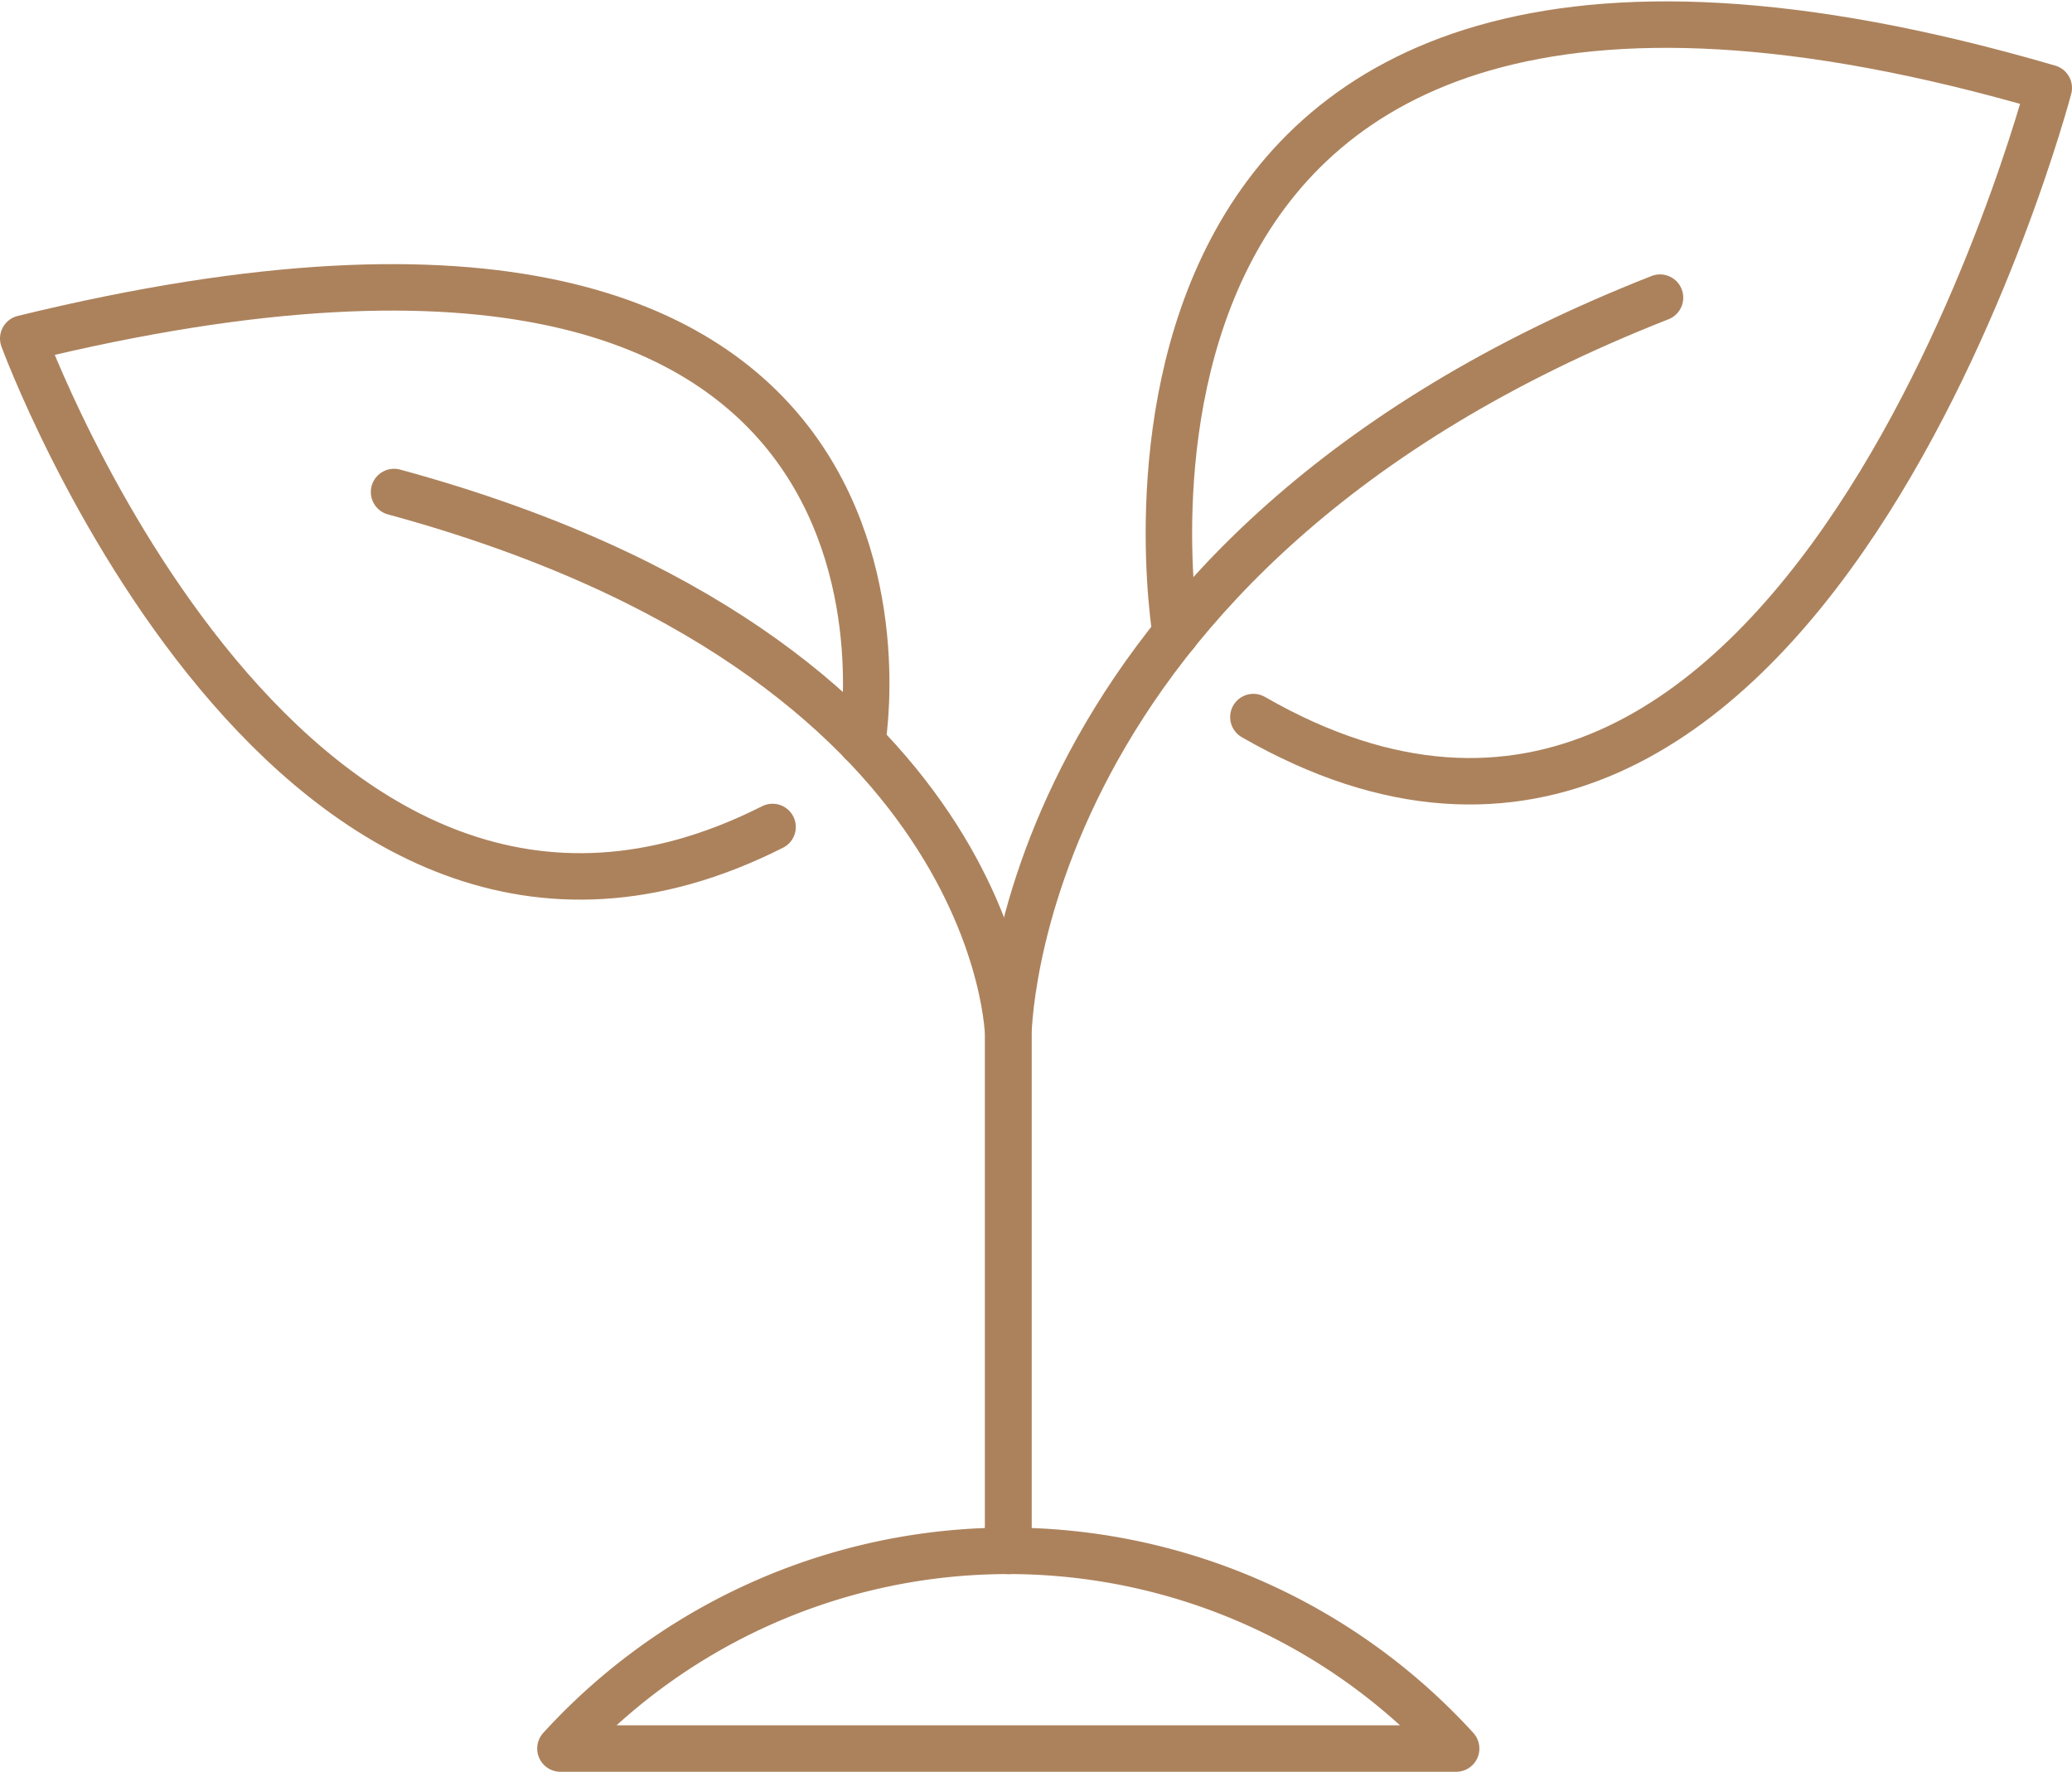
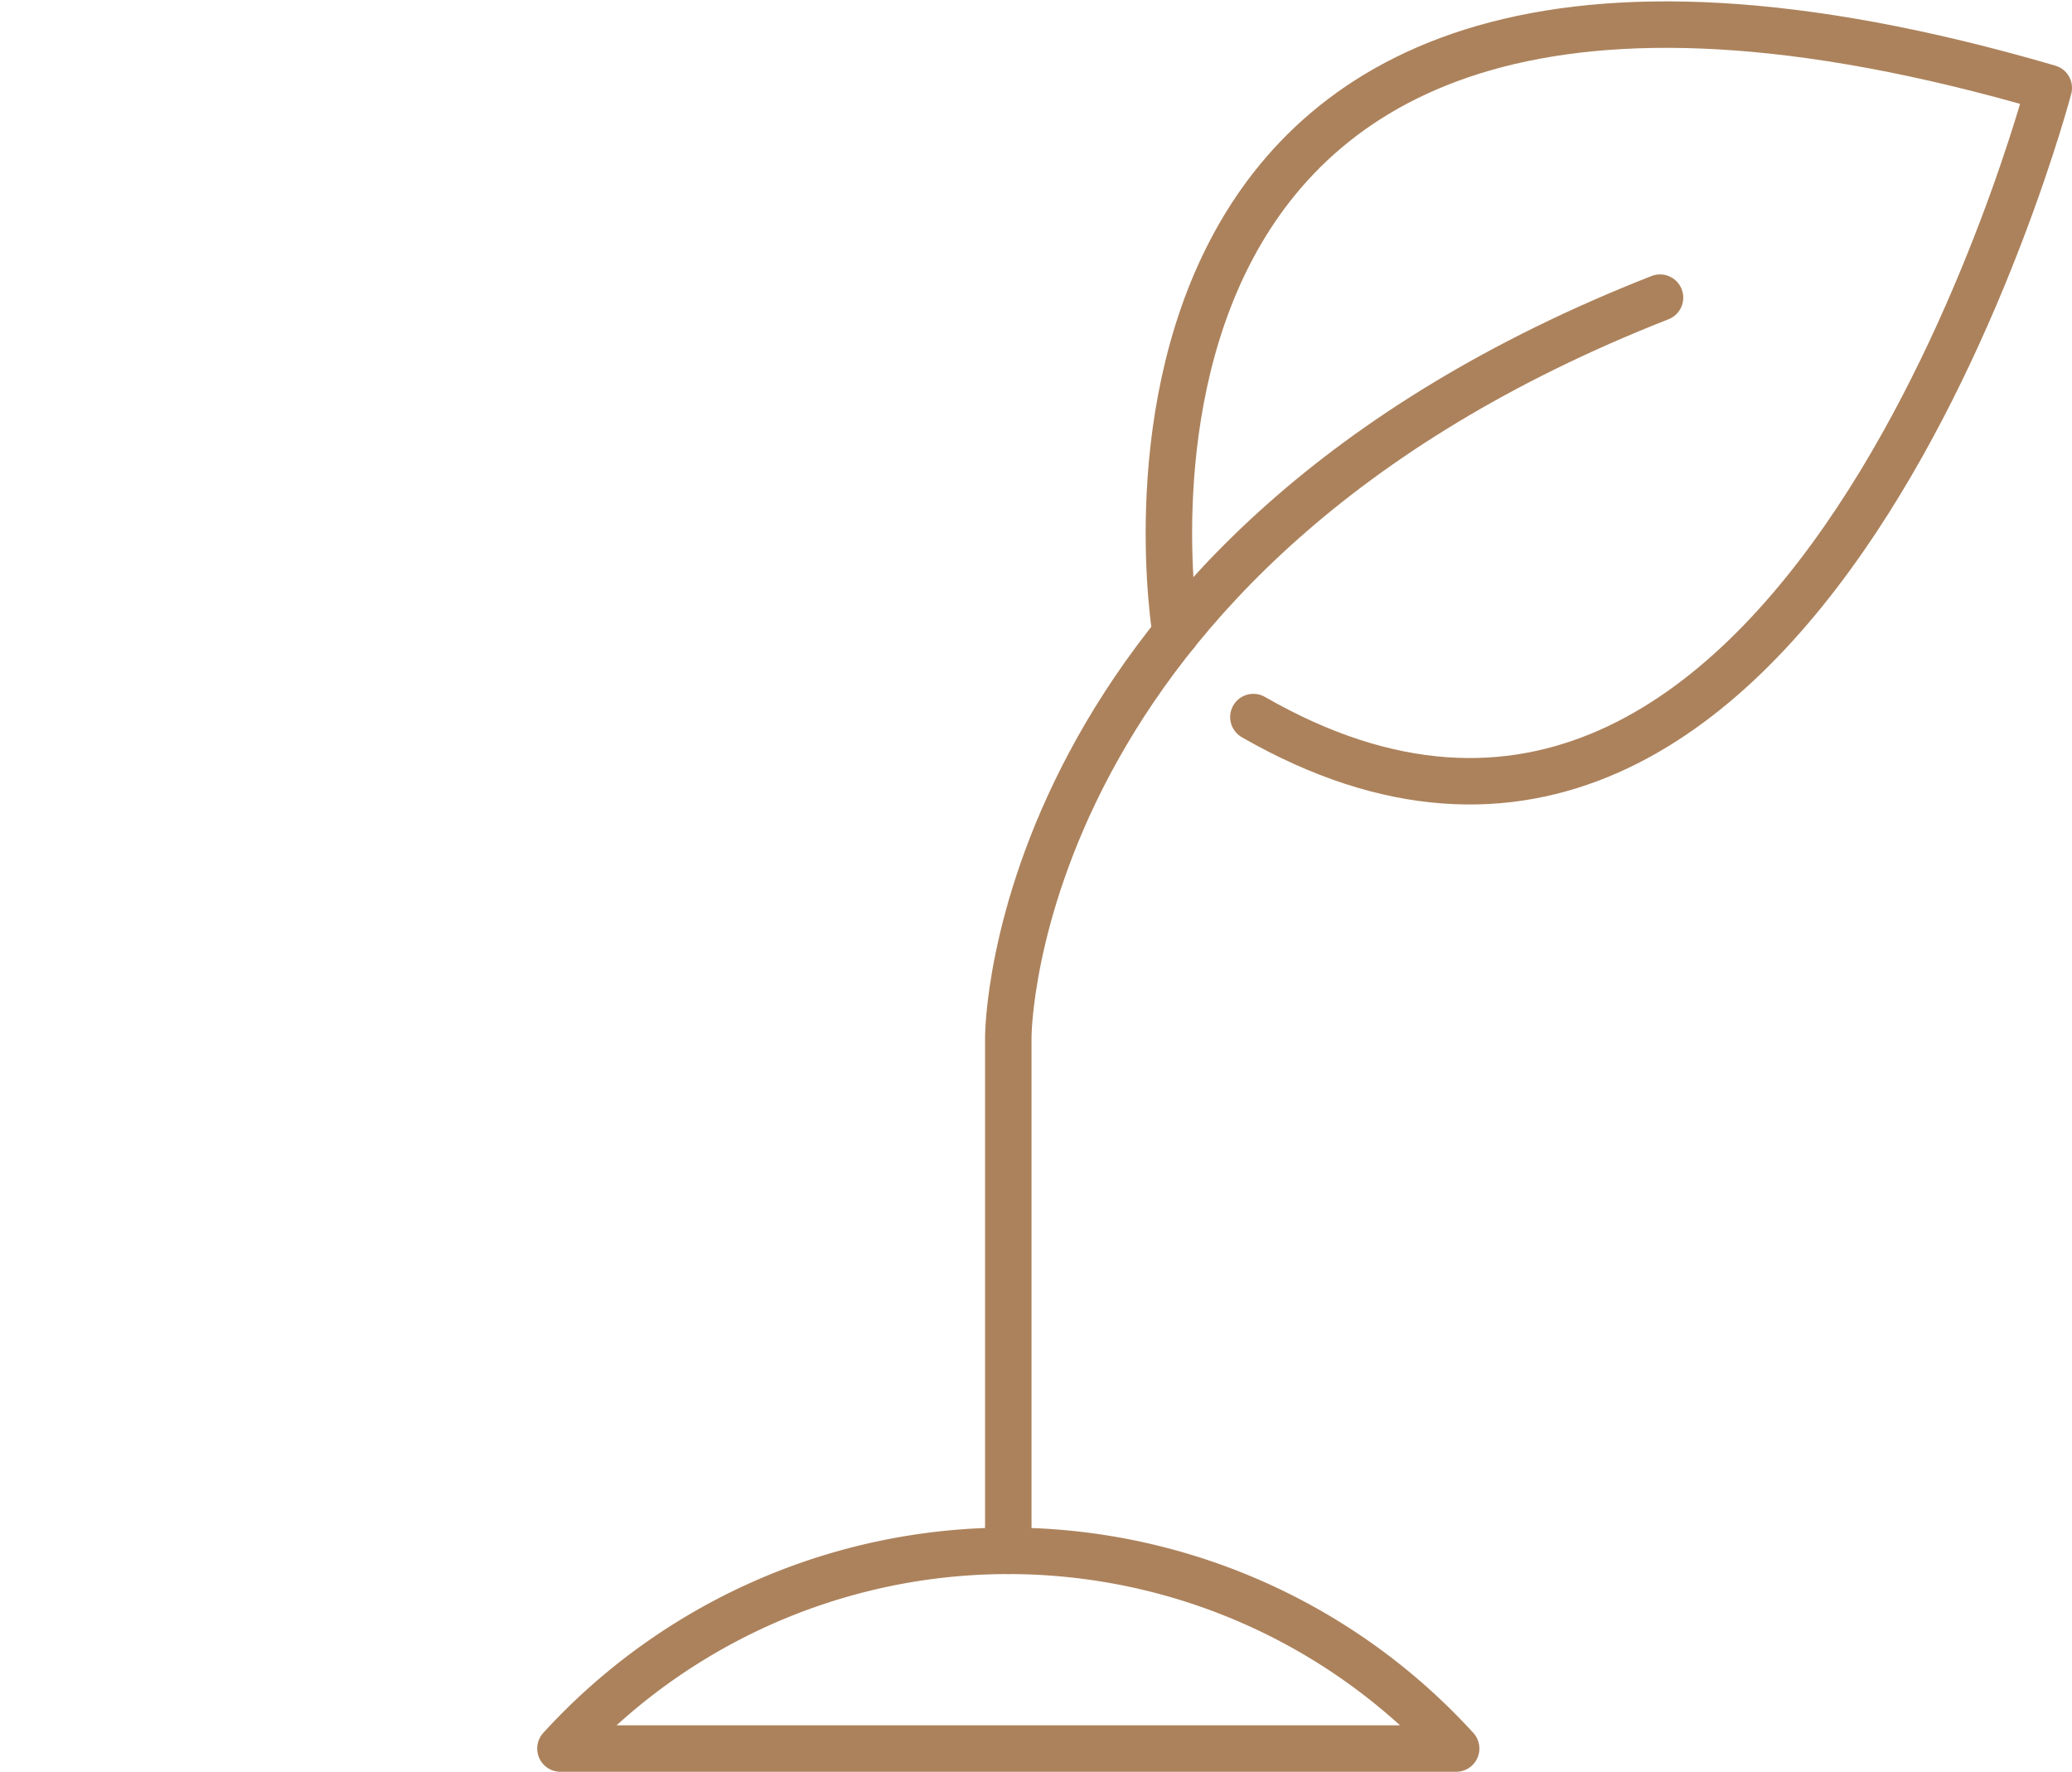
<svg xmlns="http://www.w3.org/2000/svg" width="89.193" height="76.268" viewBox="0 0 89.193 76.268">
  <g transform="translate(-5.323 -11.896)">
-     <path d="M48.727,78.653V56.525S48.6,40.231,22.286,33.075" fill="none" stroke="#ac825c" stroke-linecap="round" stroke-linejoin="round" stroke-width="2" />
    <path d="M48.727,78.653V56.525s0-20.808,28.055-31.817" fill="none" stroke="#ac825c" stroke-linecap="round" stroke-linejoin="round" stroke-width="2" />
-     <path d="M42.434,43.867s4.843-27.416-36.111-17.4c0,0,11.552,31.486,32.257,21.027" fill="none" stroke="#ac825c" stroke-linecap="round" stroke-linejoin="round" stroke-width="2" />
    <path d="M55.934,39.165S49.809,2.91,93.516,15.681c0,0-10.679,40.623-34.239,27.082" fill="none" stroke="#ac825c" stroke-linecap="round" stroke-linejoin="round" stroke-width="2" />
    <path d="M29.448,87.164a26.091,26.091,0,0,1,38.557,0Z" fill="none" stroke="#ac825c" stroke-linecap="round" stroke-linejoin="round" stroke-width="2" />
  </g>
</svg>